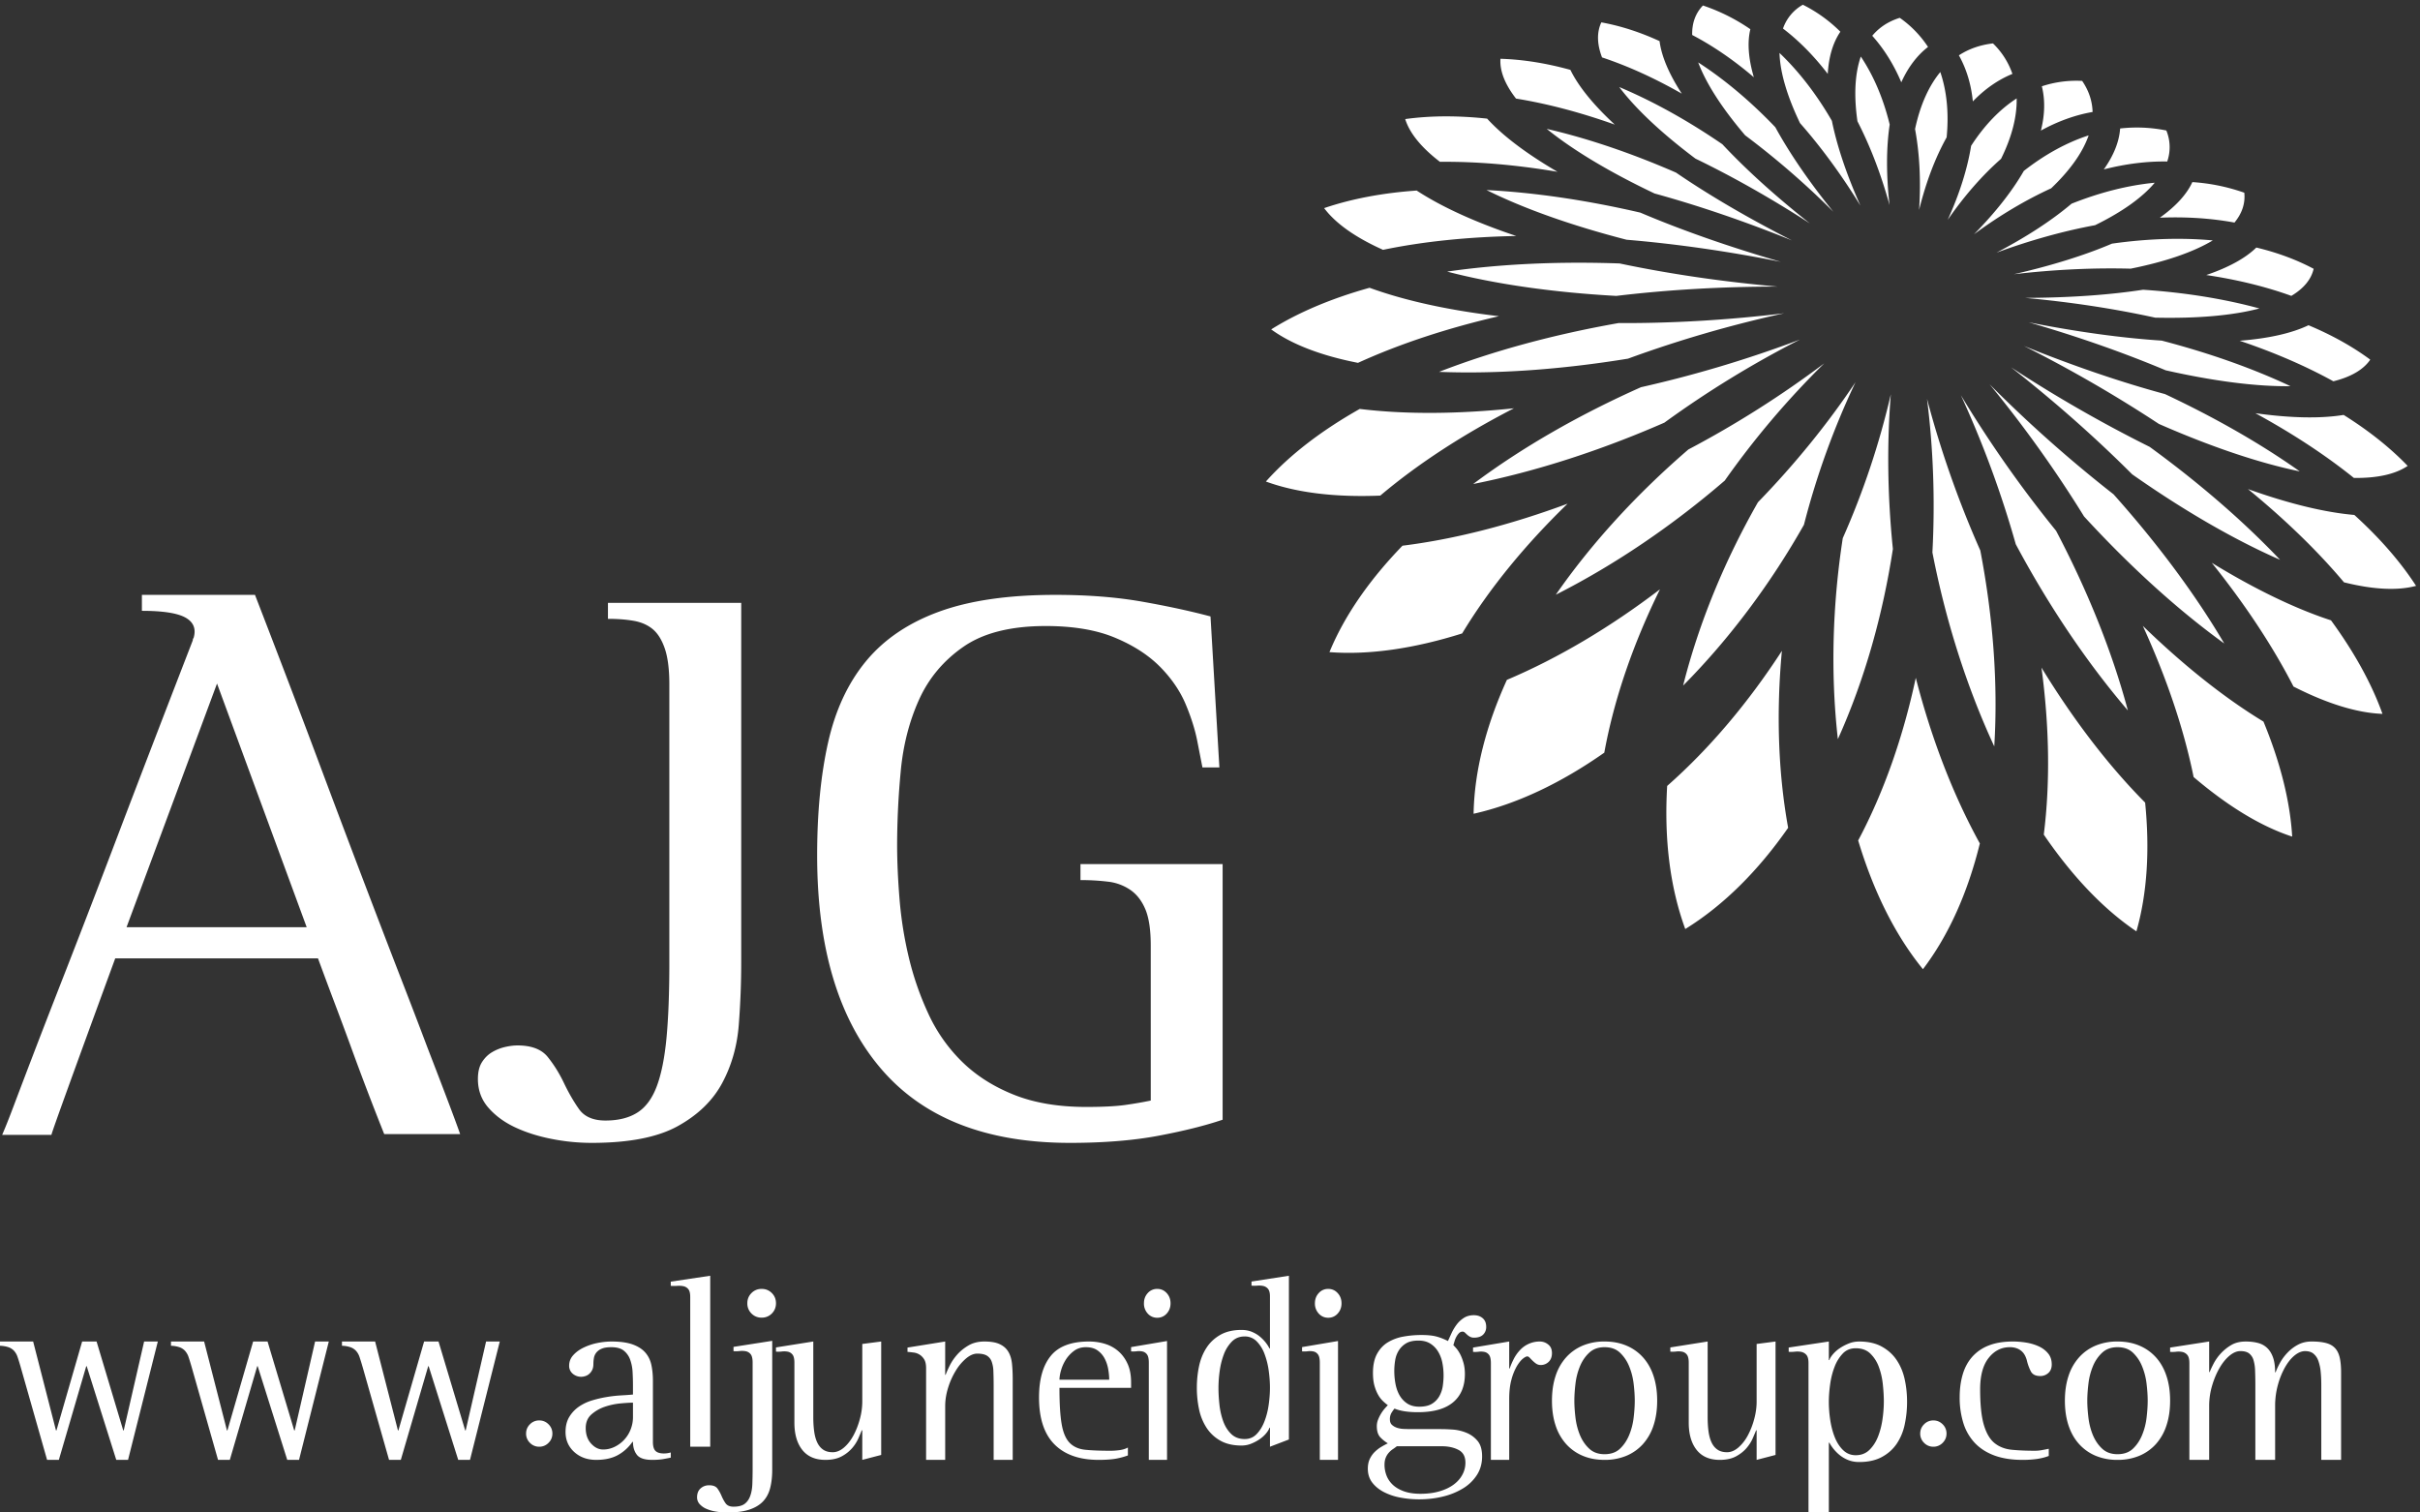
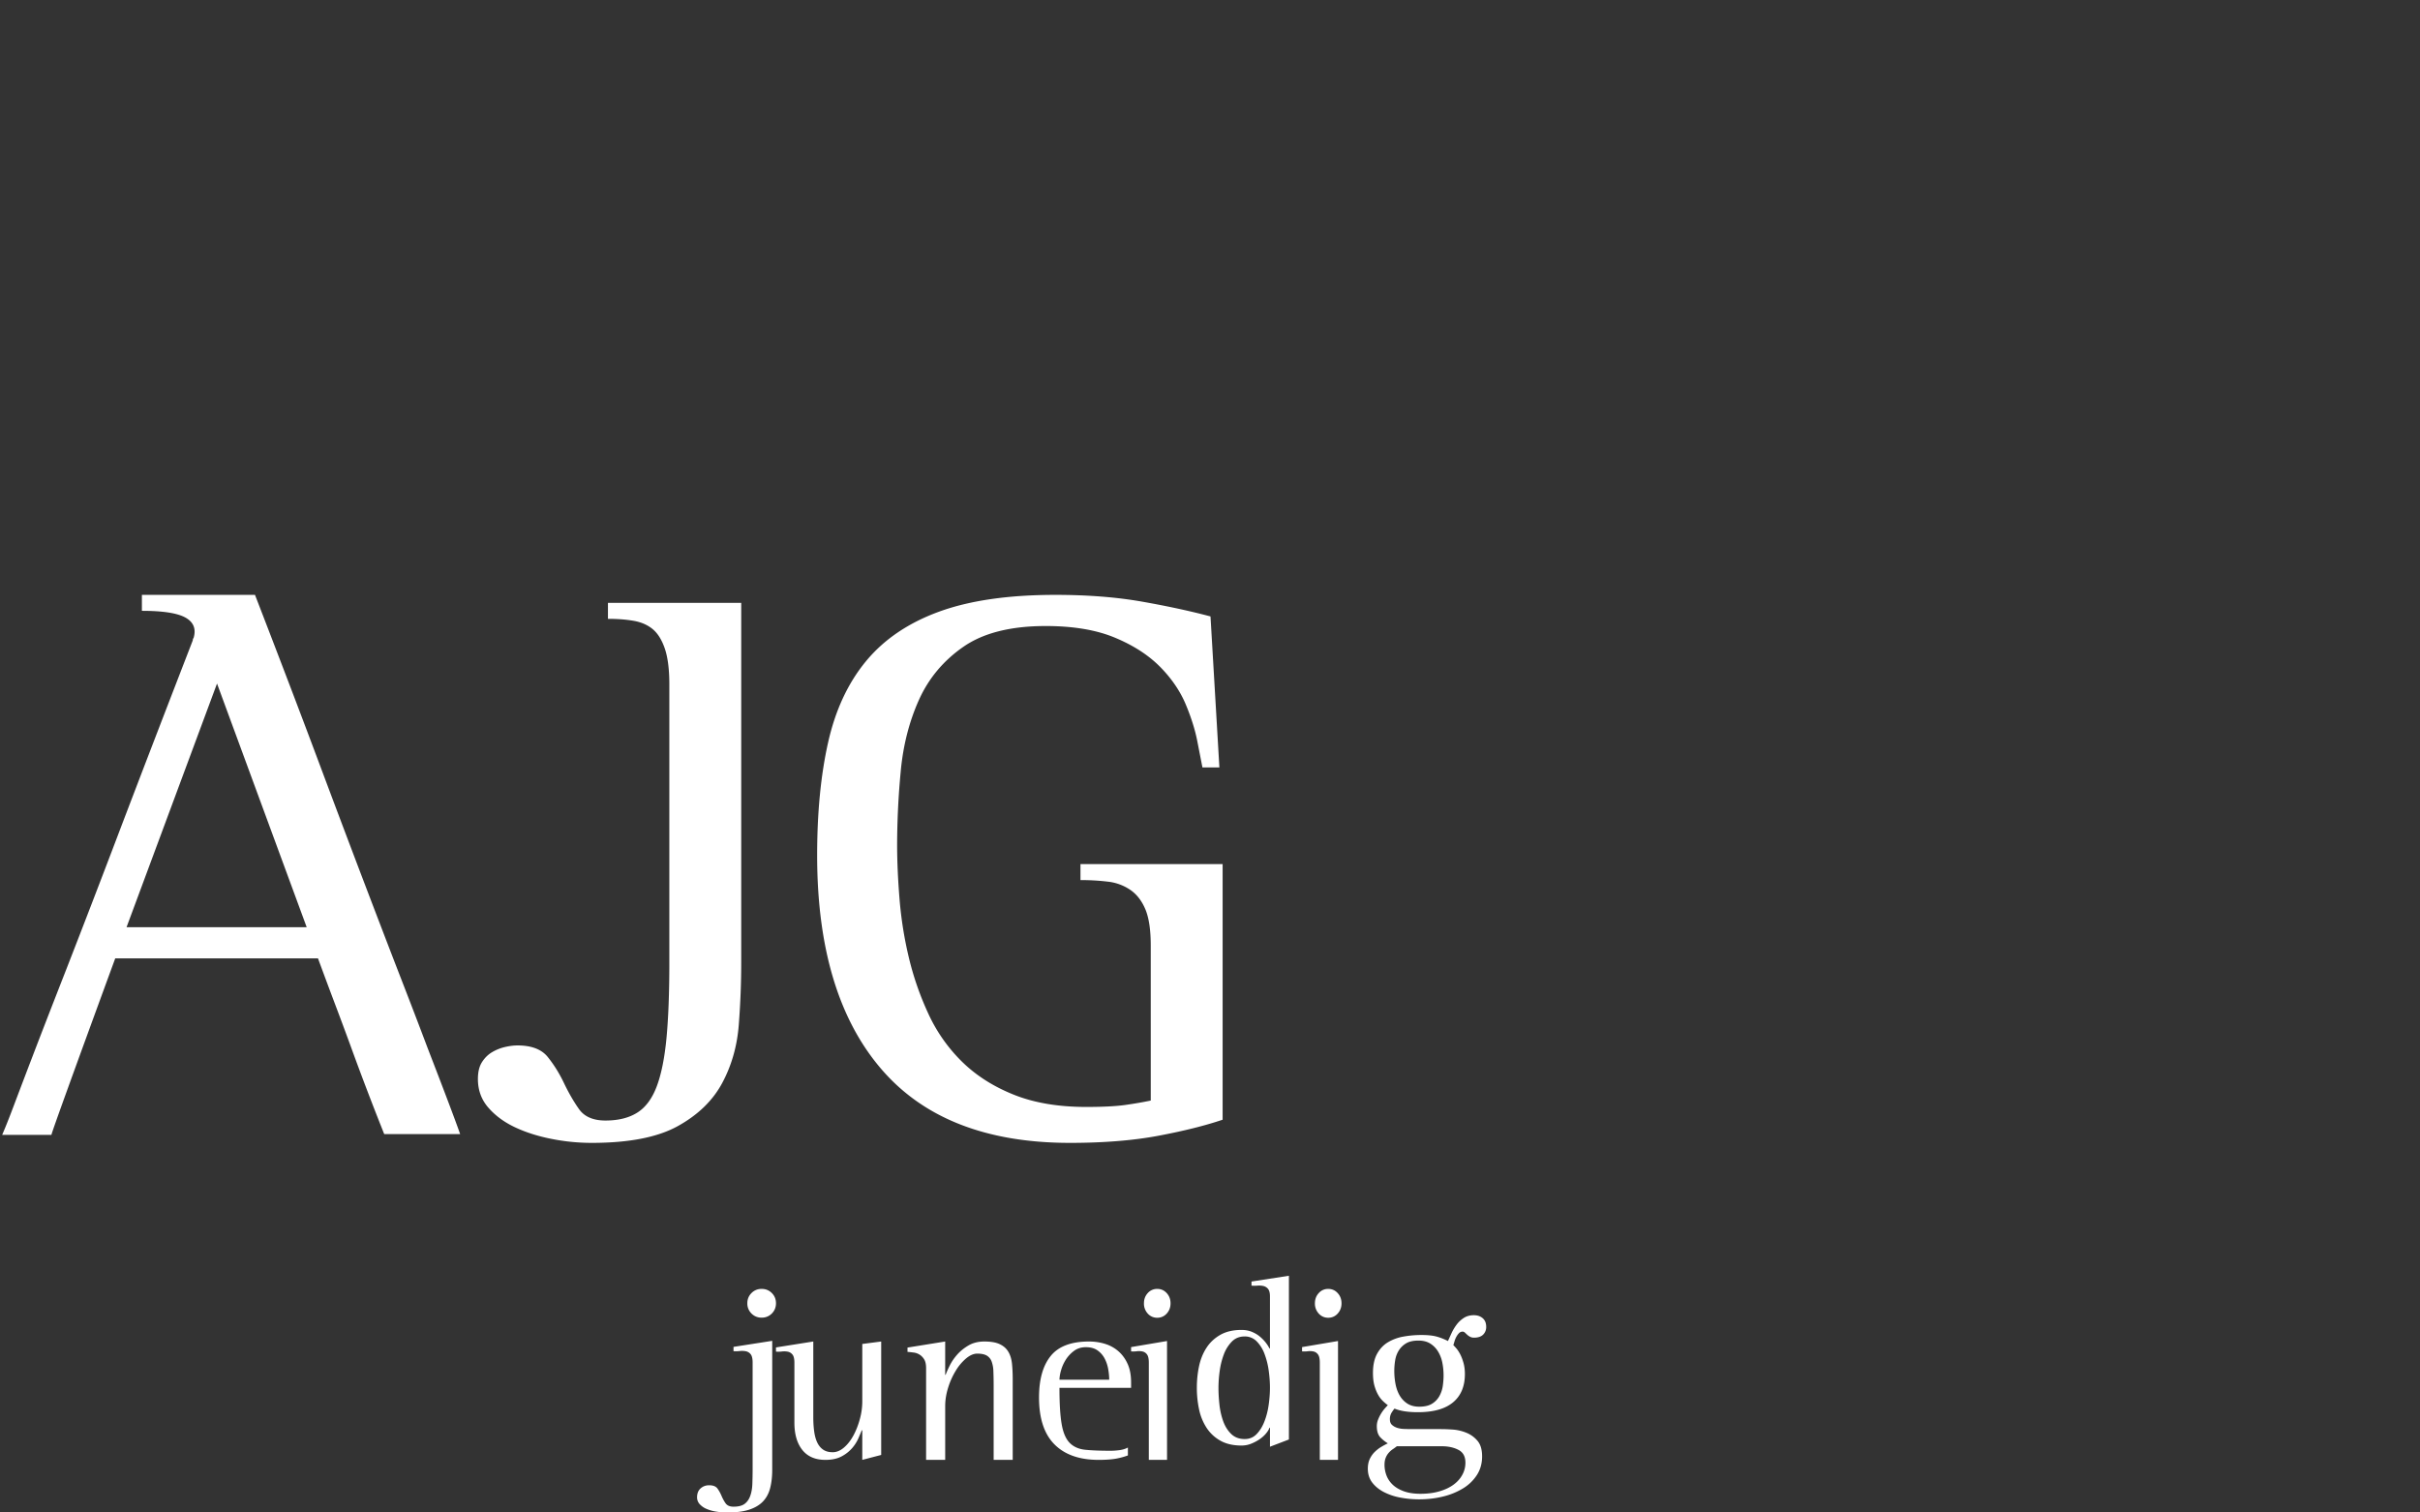
<svg xmlns="http://www.w3.org/2000/svg" width="184" height="115" viewBox="0 0 184 115">
  <rect x="0" y="0" width="184" height="115" fill="#333333" stroke="none" />
  <g fill="#FFF" fill-rule="nonzero">
-     <path d="M1.57 103.934c-.084-.293-.16-.54-.228-.737a1.334 1.334 0 0 0-.264-.478 1.06 1.06 0 0 0-.411-.278 2.216 2.216 0 0 0-.667-.116V102h2.52l1.736 6.76h.037L6.246 102h1.097l2.027 6.76h.037l1.551-6.76H12l-2.264 9H8.84l-2.247-7.122h-.036L4.474 111H3.58l-2.01-7.066zM14.57 103.934c-.086-.293-.16-.54-.228-.737a1.336 1.336 0 0 0-.265-.478 1.05 1.05 0 0 0-.41-.278 2.215 2.215 0 0 0-.667-.116V102h2.52l1.736 6.76h.036l1.955-6.76h1.096l2.027 6.76h.037l1.551-6.76H25l-2.264 9h-.896l-2.246-7.122h-.037L17.474 111h-.896l-2.008-7.066zM27.57 103.934a17.74 17.74 0 0 0-.228-.737 1.327 1.327 0 0 0-.264-.478 1.06 1.06 0 0 0-.411-.278 2.203 2.203 0 0 0-.667-.116V102h2.521l1.735 6.76h.036l1.954-6.76h1.096l2.028 6.76h.037l1.551-6.76H38l-2.265 9h-.895l-2.247-7.122h-.035L30.475 111h-.894l-2.01-7.066zM41 110a.966.966 0 0 1-.707-.295A.961.961 0 0 1 40 109c0-.275.097-.51.293-.706A.965.965 0 0 1 41 108c.275 0 .51.098.706.294A.961.961 0 0 1 42 109a.96.96 0 0 1-.294.705A.965.965 0 0 1 41 110zM51 110.83c-.116.026-.294.059-.533.103-.24.045-.534.067-.884.067-.57 0-.955-.13-1.156-.384-.2-.257-.3-.585-.3-.985h-.04c-.297.425-.666.76-1.106 1.003-.44.243-.99.366-1.651.366-.672 0-1.23-.2-1.67-.6-.439-.4-.66-.907-.66-1.52 0-.448.094-.83.282-1.143a2.52 2.52 0 0 1 .728-.779 3.6 3.6 0 0 1 1-.477 8.6 8.6 0 0 1 1.126-.262 10.23 10.23 0 0 1 1.097-.123c.35-.019.647-.04.893-.065v-.712c0-.326-.01-.659-.029-1.004a3.244 3.244 0 0 0-.185-.936 1.53 1.53 0 0 0-.484-.685c-.221-.176-.537-.262-.951-.262-.299 0-.538.036-.719.112a1 1 0 0 0-.418.3.906.906 0 0 0-.183.413c-.026.148-.04.3-.04.448 0 .19-.032.345-.096.469a.939.939 0 0 1-.234.3.801.801 0 0 1-.3.16.977.977 0 0 1-.942-.187.769.769 0 0 1-.271-.61c0-.3.103-.566.31-.796.207-.232.472-.425.796-.581a4.392 4.392 0 0 1 1.048-.348 5.525 5.525 0 0 1 1.068-.112c.661 0 1.197.076 1.612.224.414.152.734.357.96.62.227.262.38.574.458.936.077.364.117.763.117 1.2v4.65c0 .325.063.554.193.685.13.13.343.196.64.196.092 0 .178-.005.263-.018.084-.013.171-.032.261-.056v.393zm-2.873-4.18c-.234 0-.55.02-.952.057a5.238 5.238 0 0 0-1.184.252 2.987 2.987 0 0 0-1.02.582c-.29.256-.436.602-.436 1.04 0 .488.136.881.408 1.18.272.3.576.45.912.45.31 0 .605-.069.883-.206a2.447 2.447 0 0 0 1.215-1.33c.116-.3.174-.608.174-.92v-1.105zM52.48 98.61c0-.274-.048-.471-.146-.591a.646.646 0 0 0-.37-.224c-.15-.03-.312-.04-.487-.026a3.31 3.31 0 0 1-.477 0v-.32L54 97v13h-1.52V98.61z" />
    <path d="M58.714 111.76c0 .511-.052.968-.153 1.37-.102.403-.28.742-.535 1.016-.255.273-.602.485-1.042.633-.44.148-.997.221-1.672.221-.306 0-.596-.023-.87-.068a3.003 3.003 0 0 1-.735-.21 1.474 1.474 0 0 1-.516-.365.755.755 0 0 1-.191-.507c0-.294.089-.522.267-.68.18-.161.396-.24.65-.24.306 0 .52.085.64.257.122.174.224.358.307.557.082.197.184.382.304.556.122.172.323.259.603.259.37 0 .65-.071.84-.211.192-.142.336-.343.43-.604.096-.262.15-.571.163-.93.012-.358.02-.746.02-1.168v-8.05c0-.292-.05-.5-.144-.623a.619.619 0 0 0-.363-.23 1.498 1.498 0 0 0-.478-.018 2.396 2.396 0 0 1-.468.01v-.326l2.943-.46v9.811zm-.803-11.573c-.305 0-.564-.105-.774-.316a1.061 1.061 0 0 1-.315-.778c0-.308.105-.566.315-.776.21-.212.468-.317.774-.317.305 0 .564.105.775.317.21.21.314.468.314.776s-.105.565-.314.778c-.211.21-.47.316-.775.316zM65.561 108.75h-.037c-.062.15-.147.354-.258.61a2.95 2.95 0 0 1-.479.75 2.773 2.773 0 0 1-.801.627c-.326.174-.735.263-1.227.263-.774 0-1.36-.255-1.76-.76-.4-.508-.598-1.197-.598-2.073v-4.554c0-.287-.047-.49-.139-.61a.597.597 0 0 0-.35-.226 1.426 1.426 0 0 0-.46-.018 2.272 2.272 0 0 1-.452.01v-.319l2.837-.45v5.755c0 .388.022.744.066 1.07.042.324.119.606.23.844.111.237.26.42.452.552.19.132.433.197.728.197s.58-.118.858-.356c.275-.237.515-.543.718-.918.202-.375.365-.79.488-1.246a5.09 5.09 0 0 0 .185-1.324V102.187L67 102v8.625l-1.438.375v-2.25zM70.414 111v-6.967c0-.294-.049-.52-.149-.68-.1-.16-.221-.281-.362-.364a1.103 1.103 0 0 0-.456-.153c-.162-.02-.31-.036-.447-.049v-.326l2.865-.461v2.532h.036c.063-.178.165-.41.308-.699.142-.288.332-.567.567-.835.236-.268.525-.501.866-.701.34-.198.741-.297 1.2-.297.496 0 .887.066 1.171.203.286.133.503.324.652.574.15.25.242.554.28.911.037.36.055.76.055 1.209V111h-1.45v-5.68c0-.409-.008-.765-.02-1.064a2.29 2.29 0 0 0-.139-.75.868.868 0 0 0-.372-.44c-.168-.096-.406-.145-.716-.145-.273 0-.556.122-.847.365a3.768 3.768 0 0 0-.79.94 5.651 5.651 0 0 0-.577 1.287c-.148.474-.223.94-.223 1.4V111h-1.452zM85.758 110.662a5.31 5.31 0 0 1-.851.235c-.345.067-.803.103-1.378.103-1.458 0-2.579-.396-3.358-1.182-.78-.787-1.171-1.974-1.171-3.561 0-1.376.297-2.43.89-3.159.592-.733 1.563-1.098 2.91-1.098.425 0 .83.06 1.216.178.387.12.727.307 1.02.563.293.257.528.578.701.964.176.388.263.858.263 1.407v.412h-5.447c0 1.2.057 2.123.17 2.766.111.643.313 1.115.607 1.415.293.3.69.476 1.19.527.498.05 1.14.075 1.926.075.213 0 .438-.017.675-.048.237-.032.45-.097.636-.197v.6zm-1.422-5.757c0-.25-.026-.517-.076-.805a2.729 2.729 0 0 0-.271-.807 1.748 1.748 0 0 0-.544-.619c-.23-.162-.527-.242-.888-.242-.35 0-.653.096-.908.29a2.511 2.511 0 0 0-.627.683c-.163.263-.28.535-.356.817a2.834 2.834 0 0 0-.113.683h3.783zM87.348 103.617c0-.295-.043-.503-.133-.626a.568.568 0 0 0-.337-.231 1.282 1.282 0 0 0-.442-.019c-.16.019-.305.023-.436.01v-.326l2.733-.462V111h-1.385v-7.383zm.64-3.423a.942.942 0 0 1-.72-.317 1.11 1.11 0 0 1-.29-.78c0-.309.096-.569.29-.78a.94.94 0 0 1 .72-.317c.284 0 .524.105.719.318.194.21.293.47.293.779 0 .308-.098.567-.293.78a.94.94 0 0 1-.719.317zM96.559 108.555h-.037c-.038.124-.12.262-.25.422-.129.159-.29.306-.48.439s-.406.25-.646.348c-.24.098-.49.146-.748.146-.64 0-1.18-.126-1.617-.375a2.996 2.996 0 0 1-1.052-.99 4.117 4.117 0 0 1-.563-1.4 7.85 7.85 0 0 1-.166-1.63c0-.561.055-1.105.166-1.63.111-.525.298-.99.563-1.4.264-.41.615-.739 1.052-.989.437-.25.977-.376 1.617-.376.296 0 .56.05.794.148.234.098.437.22.61.366.171.145.32.3.442.457.123.159.216.305.278.44h.037v-3.956c0-.268-.05-.46-.148-.578a.651.651 0 0 0-.36-.219 1.543 1.543 0 0 0-.452-.025 2.92 2.92 0 0 1-.443 0v-.313L98 97v12.45l-1.44.55v-1.445h-.001zm-3.915-3.039c0 .401.025.83.073 1.281.05.452.146.872.287 1.264.141.39.345.714.609.97.265.256.606.385 1.025.385.37 0 .677-.13.924-.395.246-.26.443-.587.59-.979.148-.39.254-.81.314-1.262.062-.452.093-.873.093-1.264 0-.44-.035-.888-.101-1.346a5.78 5.78 0 0 0-.324-1.255 2.656 2.656 0 0 0-.591-.934 1.246 1.246 0 0 0-.906-.366c-.393 0-.72.132-.978.394a2.777 2.777 0 0 0-.61.98 5.73 5.73 0 0 0-.313 1.263 9.445 9.445 0 0 0-.092 1.264zM100.349 103.617c0-.295-.044-.503-.134-.626a.568.568 0 0 0-.336-.231 1.284 1.284 0 0 0-.443-.019 2.07 2.07 0 0 1-.436.01v-.326l2.733-.462V111h-1.384v-7.383zm.64-3.423a.943.943 0 0 1-.72-.317 1.11 1.11 0 0 1-.292-.78c0-.309.097-.569.292-.78a.94.94 0 0 1 .72-.317c.283 0 .523.105.718.318.194.21.293.47.293.779 0 .308-.098.567-.293.78a.94.94 0 0 1-.719.317zM109.584 108.661c.234 0 .528.012.879.035.35.025.693.105 1.025.24.332.134.615.338.849.613.234.276.352.67.352 1.185 0 .526-.128.99-.381 1.394a3.251 3.251 0 0 1-1.035 1.019 5.263 5.263 0 0 1-1.523.632c-.58.146-1.195.221-1.845.221-.481 0-.954-.043-1.415-.13a4.509 4.509 0 0 1-1.25-.413c-.371-.19-.67-.43-.898-.724-.228-.293-.342-.649-.342-1.063 0-.282.049-.526.146-.735.098-.208.225-.388.38-.541.158-.153.324-.28.498-.384.177-.105.343-.194.498-.267a2.835 2.835 0 0 1-.546-.431c-.195-.19-.292-.48-.292-.872 0-.172.031-.34.097-.504a2.938 2.938 0 0 1 .518-.854c.097-.11.172-.19.224-.238a3.798 3.798 0 0 1-.37-.312 2.001 2.001 0 0 1-.361-.466c-.111-.191-.206-.42-.284-.69-.078-.27-.117-.6-.117-.99 0-.589.104-1.071.312-1.45.208-.379.485-.674.83-.88a3.455 3.455 0 0 1 1.18-.431c.444-.08.898-.12 1.367-.12.456 0 .826.037 1.113.11.286.073.586.19.899.348l.272-.596c.104-.225.232-.44.381-.642.15-.201.332-.373.547-.514.215-.14.471-.211.77-.211.274 0 .498.077.674.23.176.152.264.37.264.651a.799.799 0 0 1-.234.597c-.156.152-.384.229-.683.229a.638.638 0 0 1-.323-.074c-.084-.05-.156-.1-.214-.155-.058-.056-.115-.107-.166-.156a.25.25 0 0 0-.176-.074.365.365 0 0 0-.273.119c-.078.08-.147.175-.205.285-.06.11-.104.223-.137.338a4.826 4.826 0 0 1-.087.285c.064.061.146.15.244.266.097.117.191.262.283.44.091.178.172.39.244.643.071.25.107.534.107.852 0 .93-.298 1.646-.898 2.147-.599.501-1.491.752-2.675.752-.754 0-1.347-.093-1.777-.275-.065.074-.14.177-.224.31a.943.943 0 0 0-.127.516c0 .183.055.322.166.421.11.097.244.172.4.22.156.048.329.077.518.082.188.007.361.01.517.01h2.304v.002zm-3.377 1.303a4.369 4.369 0 0 1-.303.22c-.11.072-.215.165-.312.275a1.26 1.26 0 0 0-.234.386c-.059.147-.089.324-.089.532 0 .27.049.535.146.798.099.263.255.498.47.706.215.207.498.376.848.504.352.128.774.193 1.27.193.533 0 1.01-.06 1.434-.185.423-.122.78-.289 1.073-.504.294-.213.518-.464.674-.753.158-.286.236-.593.236-.924 0-.466-.176-.79-.528-.972-.35-.185-.775-.276-1.27-.276h-3.415zm-.195-5.724c0 .341.033.68.097 1.01.065.329.172.62.322.872.15.25.345.452.585.605.241.152.537.229.889.229.416 0 .745-.077.985-.23a1.6 1.6 0 0 0 .557-.587c.13-.238.215-.495.254-.77.039-.275.058-.535.058-.78 0-.343-.032-.673-.097-.992a2.589 2.589 0 0 0-.332-.852 1.823 1.823 0 0 0-.595-.596c-.241-.147-.537-.22-.888-.22-.39 0-.703.072-.936.21-.236.143-.42.323-.557.543a1.989 1.989 0 0 0-.274.742 4.93 4.93 0 0 0-.068.816z" />
-     <path d="M113.357 110.998v-7.348c0-.293-.045-.501-.134-.624a.577.577 0 0 0-.339-.23 1.312 1.312 0 0 0-.447-.02c-.16.02-.307.024-.437.011v-.326l2.75-.461v2.053h.036c.082-.242.187-.485.311-.73.125-.243.28-.463.465-.662a2.046 2.046 0 0 1 1.545-.661 1 1 0 0 1 .598.22c.197.149.295.37.295.663 0 .281-.084.503-.25.663a.846.846 0 0 1-.608.24.598.598 0 0 1-.348-.105 2.067 2.067 0 0 1-.267-.223 5.847 5.847 0 0 1-.216-.22c-.064-.069-.127-.105-.186-.105-.083 0-.2.062-.348.183-.149.123-.3.314-.456.576a4.192 4.192 0 0 0-.401 1.006c-.114.41-.17.904-.17 1.478V111h-1.393v-.002zM122 111c-.613 0-1.165-.103-1.655-.309a3.523 3.523 0 0 1-1.264-.891 3.912 3.912 0 0 1-.804-1.416c-.185-.557-.277-1.183-.277-1.884 0-.7.092-1.327.277-1.884a3.9 3.9 0 0 1 .804-1.415c.351-.387.772-.686 1.264-.892a4.233 4.233 0 0 1 1.654-.309c.613 0 1.165.103 1.656.31.491.205.913.504 1.263.89.35.388.62.858.804 1.416.184.557.278 1.184.278 1.884s-.094 1.328-.278 1.884a3.928 3.928 0 0 1-.804 1.416 3.52 3.52 0 0 1-1.263.891A4.242 4.242 0 0 1 122 111zm-2.297-4.5c0 .387.03.818.086 1.294.058.474.173.92.344 1.331.173.412.409.755.709 1.031.3.275.686.412 1.157.412.484 0 .874-.137 1.168-.412.292-.276.526-.619.698-1.03a4.99 4.99 0 0 0 .345-1.332c.058-.476.086-.907.086-1.294 0-.389-.029-.82-.086-1.293a5 5 0 0 0-.345-1.332 2.97 2.97 0 0 0-.698-1.03c-.294-.276-.684-.413-1.168-.413-.471 0-.857.137-1.157.412-.3.276-.536.619-.709 1.031a4.984 4.984 0 0 0-.344 1.332c-.056.473-.086.904-.086 1.293zM133.561 108.75h-.037c-.061.15-.147.354-.258.61-.11.257-.27.506-.478.75-.21.243-.477.452-.803.627-.325.174-.734.263-1.224.263-.776 0-1.362-.255-1.762-.76-.4-.508-.599-1.197-.599-2.073v-4.554c0-.287-.046-.49-.138-.61a.594.594 0 0 0-.35-.226 1.421 1.421 0 0 0-.46-.018 2.272 2.272 0 0 1-.452.01v-.319l2.838-.45v5.755c0 .388.022.744.065 1.07.043.324.12.606.23.844.111.237.26.42.453.552.19.132.432.197.727.197s.58-.118.858-.356a3.19 3.19 0 0 0 .719-.918c.202-.375.366-.79.488-1.246.123-.458.184-.898.184-1.324V102.187L135 102v8.625l-1.438.375v-2.25h-.001zM137.506 114.999v-11.357c0-.292-.053-.5-.158-.621a.695.695 0 0 0-.386-.23 1.563 1.563 0 0 0-.486-.018c-.173.018-.33.023-.476.01v-.325l3.053-.458v1.412h.04c.039-.127.128-.271.268-.44a2.5 2.5 0 0 1 .514-.457c.205-.14.433-.26.685-.361.25-.102.515-.153.792-.153.687 0 1.265.13 1.734.391.47.261.847.604 1.13 1.03.284.428.487.913.605 1.46.12.547.179 1.114.179 1.7a8.18 8.18 0 0 1-.179 1.727 4.128 4.128 0 0 1-.605 1.46c-.283.42-.66.756-1.13 1.011-.468.255-1.046.383-1.734.383-.304 0-.581-.051-.832-.153a2.485 2.485 0 0 1-.654-.383 3.179 3.179 0 0 1-.773-.934h-.04V115h-1.547v-.001zm1.546-8.419c0 .458.036.926.109 1.402.073.477.188.914.347 1.308.159.394.37.72.634.973.265.255.582.382.953.382.421 0 .772-.136 1.049-.41.277-.273.496-.614.654-1.021.158-.408.271-.85.337-1.327a9.56 9.56 0 0 0 .099-1.307c0-.42-.027-.87-.079-1.346a5.414 5.414 0 0 0-.307-1.318 2.694 2.694 0 0 0-.645-1.002c-.276-.267-.647-.401-1.108-.401-.398 0-.725.133-.982.401a2.98 2.98 0 0 0-.625 1.013c-.158.405-.27.847-.336 1.325-.066.48-.1.922-.1 1.328zM147 110a.962.962 0 0 1-.706-.295A.96.96 0 0 1 146 109c0-.275.097-.51.294-.706a.962.962 0 0 1 .705-.294c.276 0 .511.098.707.294A.963.963 0 0 1 148 109c0 .274-.098.51-.294.705A.965.965 0 0 1 147 110zM155.775 110.7c-.251.1-.538.174-.863.225a7.76 7.76 0 0 1-1.145.075c-.826 0-1.539-.114-2.14-.338-.6-.224-1.094-.545-1.482-.957a3.877 3.877 0 0 1-.863-1.499 6.468 6.468 0 0 1-.282-1.969c0-.624.076-1.196.226-1.716.15-.518.387-.965.713-1.34a3.21 3.21 0 0 1 1.257-.872c.513-.206 1.132-.309 1.858-.309.324 0 .66.028 1.003.083.345.057.66.151.948.282.287.131.526.309.713.535.189.225.282.505.282.844 0 .274-.084.49-.254.646a.89.89 0 0 1-.628.234c-.351 0-.588-.12-.713-.365a3.68 3.68 0 0 1-.3-.835 1.796 1.796 0 0 0-.123-.326 1.122 1.122 0 0 0-.62-.572 1.485 1.485 0 0 0-.553-.094c-.637 0-1.173.27-1.605.816-.431.543-.648 1.34-.648 2.39 0 1.162.095 2.06.282 2.7.188.637.46 1.1.816 1.387.357.286.795.456 1.314.507.519.05 1.103.075 1.754.075.176 0 .352-.017.525-.048.176-.032.352-.066.527-.102v.542h.001zM161 111a4.24 4.24 0 0 1-1.655-.309 3.516 3.516 0 0 1-1.263-.891c-.351-.387-.62-.86-.805-1.416-.185-.557-.277-1.183-.277-1.884 0-.7.092-1.327.277-1.884a3.91 3.91 0 0 1 .805-1.415c.35-.387.771-.686 1.263-.892A4.24 4.24 0 0 1 161 102c.612 0 1.164.103 1.655.31.491.205.913.504 1.264.89.35.388.618.858.803 1.416.186.557.278 1.184.278 1.884s-.092 1.328-.278 1.884a3.926 3.926 0 0 1-.803 1.416 3.534 3.534 0 0 1-1.264.891A4.241 4.241 0 0 1 161 111zm-2.297-4.5c0 .387.03.818.087 1.294.057.474.172.92.343 1.331.174.412.409.755.709 1.031.3.275.686.412 1.157.412.485 0 .874-.137 1.169-.412.293-.276.525-.619.697-1.03a4.99 4.99 0 0 0 .345-1.332c.058-.476.086-.907.086-1.294 0-.389-.029-.82-.086-1.293a5 5 0 0 0-.345-1.332 2.957 2.957 0 0 0-.697-1.03c-.295-.276-.684-.413-1.169-.413-.471 0-.857.137-1.157.412a2.9 2.9 0 0 0-.709 1.031 4.962 4.962 0 0 0-.343 1.332c-.057.473-.087.904-.087 1.293zM166.465 111v-7.35c0-.293-.051-.501-.154-.624a.668.668 0 0 0-.375-.23 1.479 1.479 0 0 0-.474-.019 2.319 2.319 0 0 1-.462.01v-.326l2.97-.461v2.32h.039c.064-.164.163-.378.298-.64a3.56 3.56 0 0 1 1.341-1.411c.309-.18.675-.268 1.1-.268.334 0 .639.034.915.105.277.07.511.196.704.374.194.18.345.419.453.72.11.3.164.68.164 1.142h.04c.077-.218.189-.461.338-.73.147-.269.336-.524.568-.767.232-.243.498-.446.8-.605.303-.16.647-.24 1.033-.24.437 0 .8.039 1.09.115.29.077.517.205.684.384.168.18.287.419.357.718.07.302.106.676.106 1.124V111h-1.505v-5.68c0-.372-.015-.714-.047-1.028a3.435 3.435 0 0 0-.175-.814 1.222 1.222 0 0 0-.366-.547c-.16-.135-.376-.2-.645-.2-.257 0-.522.107-.791.324-.27.219-.514.52-.733.903a5.87 5.87 0 0 0-.54 1.334 5.986 5.986 0 0 0-.213 1.62V111h-1.504v-5.68c0-.409-.007-.777-.02-1.104a3.093 3.093 0 0 0-.124-.816.985.985 0 0 0-.339-.5c-.154-.114-.373-.171-.656-.171-.269 0-.546.118-.83.354-.282.236-.536.55-.76.941-.225.39-.412.835-.56 1.335a5.403 5.403 0 0 0-.222 1.553V111h-1.505z" />
    <g>
      <path d="M19.387 45.229c1.801 4.656 3.388 8.817 4.76 12.482 1.371 3.665 2.589 6.894 3.654 9.688 1.064 2.794 1.985 5.193 2.764 7.198a564.147 564.147 0 0 1 1.965 5.132c1.268 3.28 2.088 5.448 2.456 6.5h-5.773a224.318 224.318 0 0 1-2.548-6.681c-.43-1.175-.83-2.247-1.198-3.22-.368-.972-.798-2.125-1.29-3.461H8.762C5.528 81.694 3.91 86.167 3.91 86.29H.164c.246-.567.532-1.286.86-2.157.328-.87.808-2.135 1.443-3.795.634-1.66 1.495-3.877 2.58-6.652a1238.62 1238.62 0 0 0 3.96-10.295c1.556-4.09 3.44-8.99 5.65-14.7 0-.08.021-.14.062-.182.205-.688 0-1.205-.614-1.549-.614-.344-1.72-.516-3.316-.516V45.23h8.598zM9.622 70.497h13.696l-6.817-18.525-6.879 18.525zM56.357 73.23c0 1.498-.06 3.059-.184 4.677-.123 1.62-.543 3.098-1.259 4.435-.717 1.337-1.842 2.43-3.378 3.28-1.535.85-3.715 1.275-6.54 1.275-1.024 0-2.048-.1-3.07-.304-1.025-.202-1.946-.495-2.764-.88-.82-.385-1.495-.881-2.026-1.489-.533-.608-.799-1.337-.799-2.186 0-.527.102-.951.307-1.275.204-.323.46-.578.767-.76.308-.182.634-.314.984-.395.347-.08.664-.12.952-.12 1.063 0 1.83.293 2.302.88.47.586.88 1.244 1.228 1.974.348.728.726 1.387 1.137 1.973.409.588 1.084.882 2.026.882.982 0 1.79-.203 2.426-.608.634-.404 1.126-1.073 1.474-2.004.348-.932.593-2.156.737-3.675.142-1.518.215-3.412.215-5.678v-21.2c0-1.132-.114-2.034-.338-2.702-.226-.668-.533-1.164-.92-1.49-.39-.323-.872-.535-1.444-.636-.574-.1-1.228-.152-1.965-.152v-1.215h10.133v27.394zM92.96 85.136c-1.312.446-2.928.85-4.852 1.214-1.925.364-4.176.547-6.756.547-6.386 0-11.187-1.893-14.4-5.679-3.216-3.786-4.822-9.182-4.822-16.187 0-3.239.277-6.094.83-8.563.552-2.47 1.514-4.537 2.886-6.196 1.37-1.66 3.224-2.915 5.558-3.766 2.334-.851 5.282-1.276 8.843-1.276 2.457 0 4.657.173 6.602.517 1.944.344 3.675.719 5.19 1.123l.675 11.48h-1.289l-.368-1.882c-.165-.892-.461-1.853-.891-2.886-.43-1.033-1.085-1.993-1.965-2.885-.882-.89-2.027-1.63-3.44-2.217-1.411-.587-3.163-.881-5.25-.881-2.662 0-4.75.527-6.264 1.58-1.515 1.053-2.641 2.399-3.378 4.04-.737 1.64-1.198 3.441-1.382 5.405a60.228 60.228 0 0 0-.276 5.618c0 1.256.062 2.633.184 4.131.123 1.499.358 2.976.707 4.434a22.627 22.627 0 0 0 1.474 4.25 12.306 12.306 0 0 0 2.547 3.646c1.066 1.053 2.375 1.894 3.932 2.52 1.555.629 3.397.942 5.527.942 1.268 0 2.262-.05 2.979-.151.715-.101 1.36-.214 1.934-.334V71.896c0-1.174-.134-2.087-.399-2.734-.267-.647-.645-1.144-1.136-1.488a3.76 3.76 0 0 0-1.72-.638 17.19 17.19 0 0 0-2.088-.12v-1.217H92.96v19.437h-.002z" />
    </g>
    <g>
-       <path d="M174.218 22.496c.929-.553 1.51-1.245 1.696-2.058-1.34-.713-2.804-1.244-4.358-1.616-.83.812-2.112 1.514-3.807 2.09 2.324.345 4.498.873 6.47 1.584zM164.22 16.552c1.997-.08 3.9.043 5.674.371.572-.693.832-1.455.747-2.27a14.735 14.735 0 0 0-3.949-.807c-.43.935-1.26 1.84-2.472 2.706zM159.96 12.88c1.648-.42 3.263-.626 4.82-.6a3.324 3.324 0 0 0-.067-2.358 11.222 11.222 0 0 0-3.513-.153c-.07 1.002-.486 2.046-1.24 3.11zM163.447 33.977a103.83 103.83 0 0 1-10.54-6.048c3.3 2.585 6.396 5.322 9.21 8.136 3.91 2.744 7.755 4.973 11.244 6.499-2.805-2.956-6.17-5.86-9.914-8.587zM178.193 31.548c-1.769.29-4.044.241-6.71-.131 2.788 1.521 5.317 3.173 7.489 4.922 1.767.023 3.153-.278 4.09-.915-1.357-1.412-3-2.706-4.87-3.876zM183.7 44.545c-1.204-1.863-2.795-3.669-4.692-5.391-2.288-.199-5.025-.873-8.087-1.968 2.79 2.286 5.264 4.667 7.3 7.09 2.194.548 4.054.651 5.479.27zM160.7 37.585a101.823 101.823 0 0 1-9.425-8.367 92.089 92.089 0 0 1 7.182 10.05c3.443 3.751 7.083 7.074 10.66 9.659-2.25-3.817-5.126-7.658-8.417-11.342zM175.521 24.729c-1.278.613-3.042 1.007-5.236 1.179 2.609.88 5.004 1.91 7.127 3.083 1.326-.326 2.283-.879 2.805-1.645-1.382-1.024-2.964-1.893-4.696-2.617zM146.594 3.57a8.182 8.182 0 0 0-2.148-2.214c-.864.267-1.565.728-2.093 1.364.899 1.005 1.64 2.193 2.208 3.538.513-1.137 1.194-2.038 2.033-2.689zM138.97 5.619c.075-1.299.395-2.38.959-3.207A11.024 11.024 0 0 0 137.077.36a3.313 3.313 0 0 0-1.51 1.811c1.234.941 2.373 2.102 3.403 3.448zM155.247 6.56c.258 1.031.233 2.16-.072 3.369 1.282-.705 2.6-1.183 3.931-1.415-.024-.825-.284-1.62-.793-2.362a8.34 8.34 0 0 0-3.066.409zM161.789 54.02c-1.206-4.516-3.09-9.158-5.457-13.66a90.702 90.702 0 0 1-7.24-10.309 77.67 77.67 0 0 1 4.173 11.329c2.458 4.6 5.362 8.943 8.524 12.64zM153.897 26.31a102.094 102.094 0 0 1 10.251 5.923c3.948 1.731 7.602 2.969 10.709 3.607-2.977-2.109-6.442-4.087-10.246-5.876-3.343-.905-6.966-2.14-10.714-3.655zM164.364 25.898c-3.02-.197-6.436-.662-10.12-1.392 3.698 1.07 7.198 2.296 10.421 3.65 3.68.83 6.902 1.241 9.488 1.207-2.9-1.365-6.2-2.528-9.79-3.465zM148.94 4.207c.577 1.03.932 2.205 1.062 3.504.906-.941 1.917-1.646 3.008-2.093a5.862 5.862 0 0 0-1.478-2.318c-.972.113-1.84.417-2.591.907zM157.504 15.49c-1.466 1.24-3.366 2.494-5.707 3.721 2.617-.96 5.135-1.654 7.5-2.089 2.072-1.017 3.597-2.11 4.534-3.229-2.017.193-4.146.728-6.327 1.596zM160.583 18.524c-2.032.867-4.53 1.657-7.458 2.326 3.133-.363 6.108-.495 8.876-.422 2.673-.536 4.778-1.268 6.243-2.148-2.366-.219-4.943-.14-7.66.244zM149.87 11.09c-.277 1.707-.858 3.596-1.78 5.626 1.292-1.867 2.663-3.414 4.056-4.64.823-1.662 1.214-3.208 1.187-4.593-1.278.826-2.45 2.038-3.464 3.606zM150.088 17.814c1.99-1.465 3.966-2.625 5.868-3.496 1.454-1.385 2.406-2.743 2.85-4.024-1.652.535-3.315 1.44-4.928 2.702-.871 1.513-2.132 3.132-3.79 4.818zM162.942 22.03c-2.563.393-5.579.609-8.972.619 3.512.32 6.83.832 9.893 1.504 3.228.072 5.91-.164 7.928-.7-2.663-.725-5.644-1.211-8.849-1.423zM123.783 27.27a91.627 91.627 0 0 1 11.873-3.45c-4.202.507-8.466.766-12.595.744-4.868.858-9.506 2.104-13.644 3.71 4.41.175 9.333-.183 14.366-1.004zM126.548 32.136a77.074 77.074 0 0 1 10.303-6.315 91.058 91.058 0 0 1-12.082 3.62c-4.653 2.073-9.008 4.553-12.758 7.36 4.778-.949 9.753-2.571 14.537-4.665zM151.63 56.75c.3-4.816-.1-9.891-1.061-14.894a76.797 76.797 0 0 1-4.052-11.529c.478 3.792.62 7.727.41 11.677.987 5.08 2.566 10.14 4.703 14.747zM135.173 21.792c-4.196-.369-8.262-.966-12.031-1.761-4.63-.163-9.074.034-13.112.62 3.687.961 8.088 1.583 12.861 1.848 3.96-.475 8.09-.71 12.282-.707zM138.704 27.626a77.054 77.054 0 0 1-10.333 6.55c-3.862 3.328-7.324 7.073-10.078 11.043 4.542-2.299 8.919-5.297 12.845-8.677a64.91 64.91 0 0 1 7.566-8.916zM145.608 9.817c.338 1.824.454 3.884.307 6.147.534-2.164 1.249-4.007 2.094-5.52.18-1.86.008-3.531-.482-4.967-.88 1.069-1.535 2.527-1.92 4.34zM143.922 41.738c-.415-4.051-.458-8.022-.157-11.758a60.679 60.679 0 0 1-3.654 10.939c-.774 5.019-.942 10.239-.373 15.281 2.037-4.52 3.421-9.47 4.184-14.462zM137.16 39.899a60.094 60.094 0 0 1 3.923-10.843c-2.085 3.118-4.58 6.208-7.42 9.132-2.504 4.39-4.483 9.137-5.69 13.94 3.574-3.603 6.687-7.808 9.188-12.23zM135.958 62.94c-.777-4.286-.901-8.865-.475-13.453-2.51 3.867-5.45 7.386-8.723 10.27-.232 3.917.185 7.626 1.376 10.88 2.948-1.82 5.577-4.476 7.822-7.697zM105.155 18.996c3.097-.643 6.52-.984 10.132-1.053-3.086-1.034-5.654-2.199-7.574-3.455-2.557.18-4.932.618-7.036 1.337.888 1.182 2.411 2.245 4.478 3.17zM109.484 12.304c2.787-.03 5.801.228 8.939.759-2.33-1.36-4.142-2.718-5.352-4.043-2.191-.235-4.285-.235-6.228.034.339 1.084 1.241 2.177 2.641 3.25zM132.69 10.289a62.445 62.445 0 0 1 6.705 5.813c-1.887-2.333-3.354-4.497-4.413-6.431-1.898-1.985-3.875-3.64-5.862-4.925.602 1.597 1.8 3.469 3.57 5.543zM141.483 4.301c-.445 1.28-.54 2.939-.256 4.92.955 1.858 1.786 3.99 2.44 6.37-.263-2.35-.246-4.396.012-6.123-.485-1.99-1.23-3.724-2.196-5.167zM128.91 12.06c2.827 1.368 5.747 3.018 8.705 4.93-2.66-2.104-4.893-4.132-6.66-6.024-2.647-1.813-5.291-3.277-7.84-4.348 1.256 1.663 3.22 3.507 5.795 5.442zM135.301 4.026c.042 1.457.564 3.256 1.559 5.333 1.59 1.807 3.135 3.903 4.594 6.276-1.074-2.412-1.79-4.569-2.17-6.449-1.174-2.03-2.518-3.765-3.983-5.16zM114.084 4.47c-.062.928.347 1.948 1.183 3.025 2.397.389 4.918 1.056 7.512 1.98-1.613-1.49-2.757-2.893-3.378-4.163-1.81-.501-3.59-.791-5.317-.843zM127.432 13.123c-3.396-1.48-6.712-2.605-9.829-3.324 2.005 1.625 4.792 3.293 8.195 4.912 3.372.928 6.883 2.126 10.452 3.57-3.35-1.705-6.317-3.447-8.818-5.158zM124.712 16.164c-4.083-.945-8.04-1.528-11.687-1.714 2.84 1.414 6.47 2.7 10.647 3.778 3.783.315 7.727.881 11.729 1.68-3.884-1.126-7.493-2.387-10.689-3.744zM155.22 50.764c.588 4.384.677 8.69.175 12.695 2.129 3.121 4.51 5.65 7.042 7.355.834-2.922 1.018-6.247.664-9.79-2.83-2.847-5.492-6.358-7.88-10.26zM141.283 63.904c1.138 3.791 2.772 7.147 4.924 9.788 1.992-2.62 3.425-5.893 4.327-9.56-2.08-3.774-3.709-8.074-4.871-12.594-.944 4.415-2.397 8.637-4.38 12.366zM181.147 54.278c-.84-2.35-2.184-4.743-3.914-7.111-2.738-.892-5.818-2.388-9.065-4.375 2.49 3.107 4.606 6.28 6.213 9.408 2.511 1.28 4.805 2.005 6.766 2.078zM162.925 47.587c1.772 3.876 3.108 7.766 3.862 11.494 2.563 2.186 5.103 3.75 7.495 4.529-.164-2.76-.933-5.715-2.183-8.744-2.987-1.811-6.103-4.301-9.174-7.279zM121.98 57.227c.758-4.155 2.237-8.366 4.232-12.418-3.712 2.83-7.663 5.203-11.638 6.884-1.565 3.438-2.474 6.89-2.532 10.18 3.327-.743 6.695-2.37 9.939-4.646zM121.755 1.7c-.356.757-.333 1.656.053 2.665 1.985.66 4.02 1.588 6.064 2.755-.976-1.502-1.544-2.846-1.69-3.994-1.455-.669-2.935-1.156-4.427-1.425zM133.35 5.873c-.418-1.425-.507-2.655-.265-3.652A14.426 14.426 0 0 0 129.48.418c-.568.588-.838 1.34-.818 2.242 1.598.834 3.169 1.918 4.687 3.213zM119.189 38.297c-4.298 1.593-8.566 2.7-12.553 3.194-2.478 2.558-4.399 5.29-5.553 8.092 3.047.235 6.484-.284 10.09-1.421 2.09-3.46 4.837-6.783 8.016-9.865zM115.109 31.044c-4.26.443-8.252.472-11.723.049-2.856 1.612-5.295 3.457-7.136 5.519 2.366.868 5.328 1.208 8.696 1.071 2.908-2.456 6.367-4.686 10.163-6.639zM104.132 21.881c-2.835.79-5.364 1.84-7.48 3.164 1.581 1.15 3.83 2.002 6.6 2.544 3.201-1.46 6.828-2.647 10.718-3.547-3.788-.447-7.134-1.175-9.838-2.161z" />
-     </g>
+       </g>
  </g>
</svg>